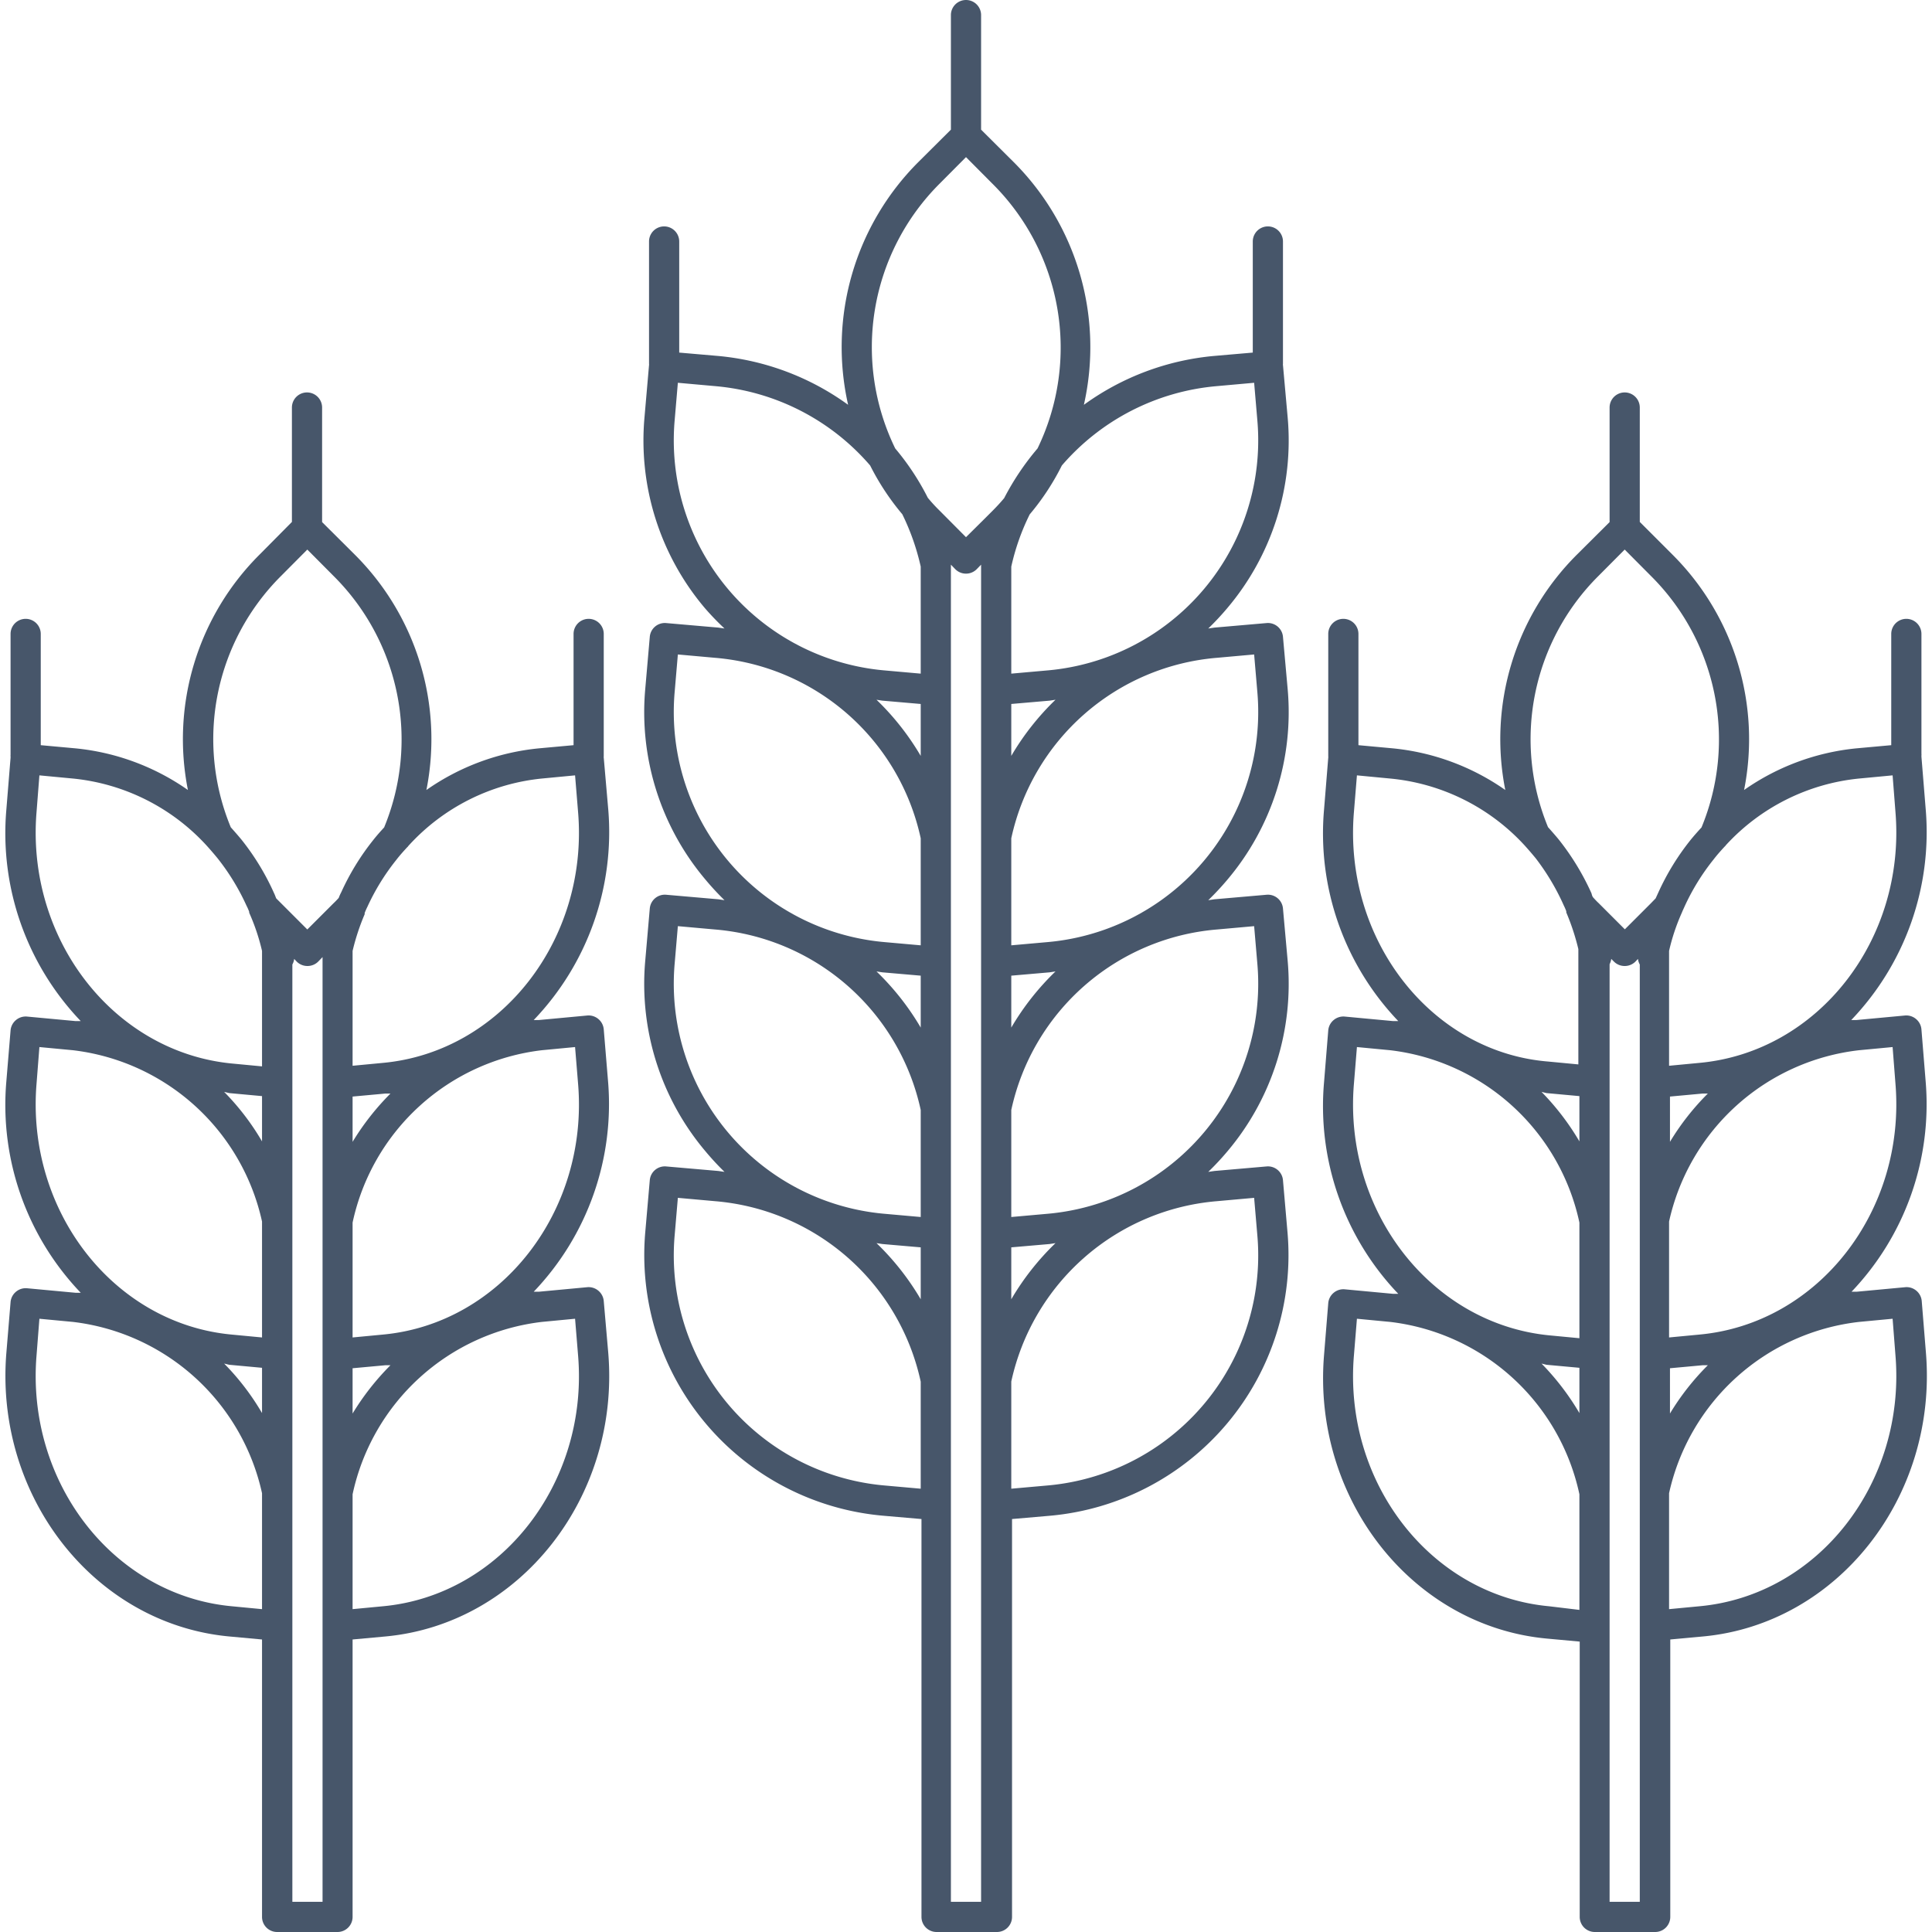
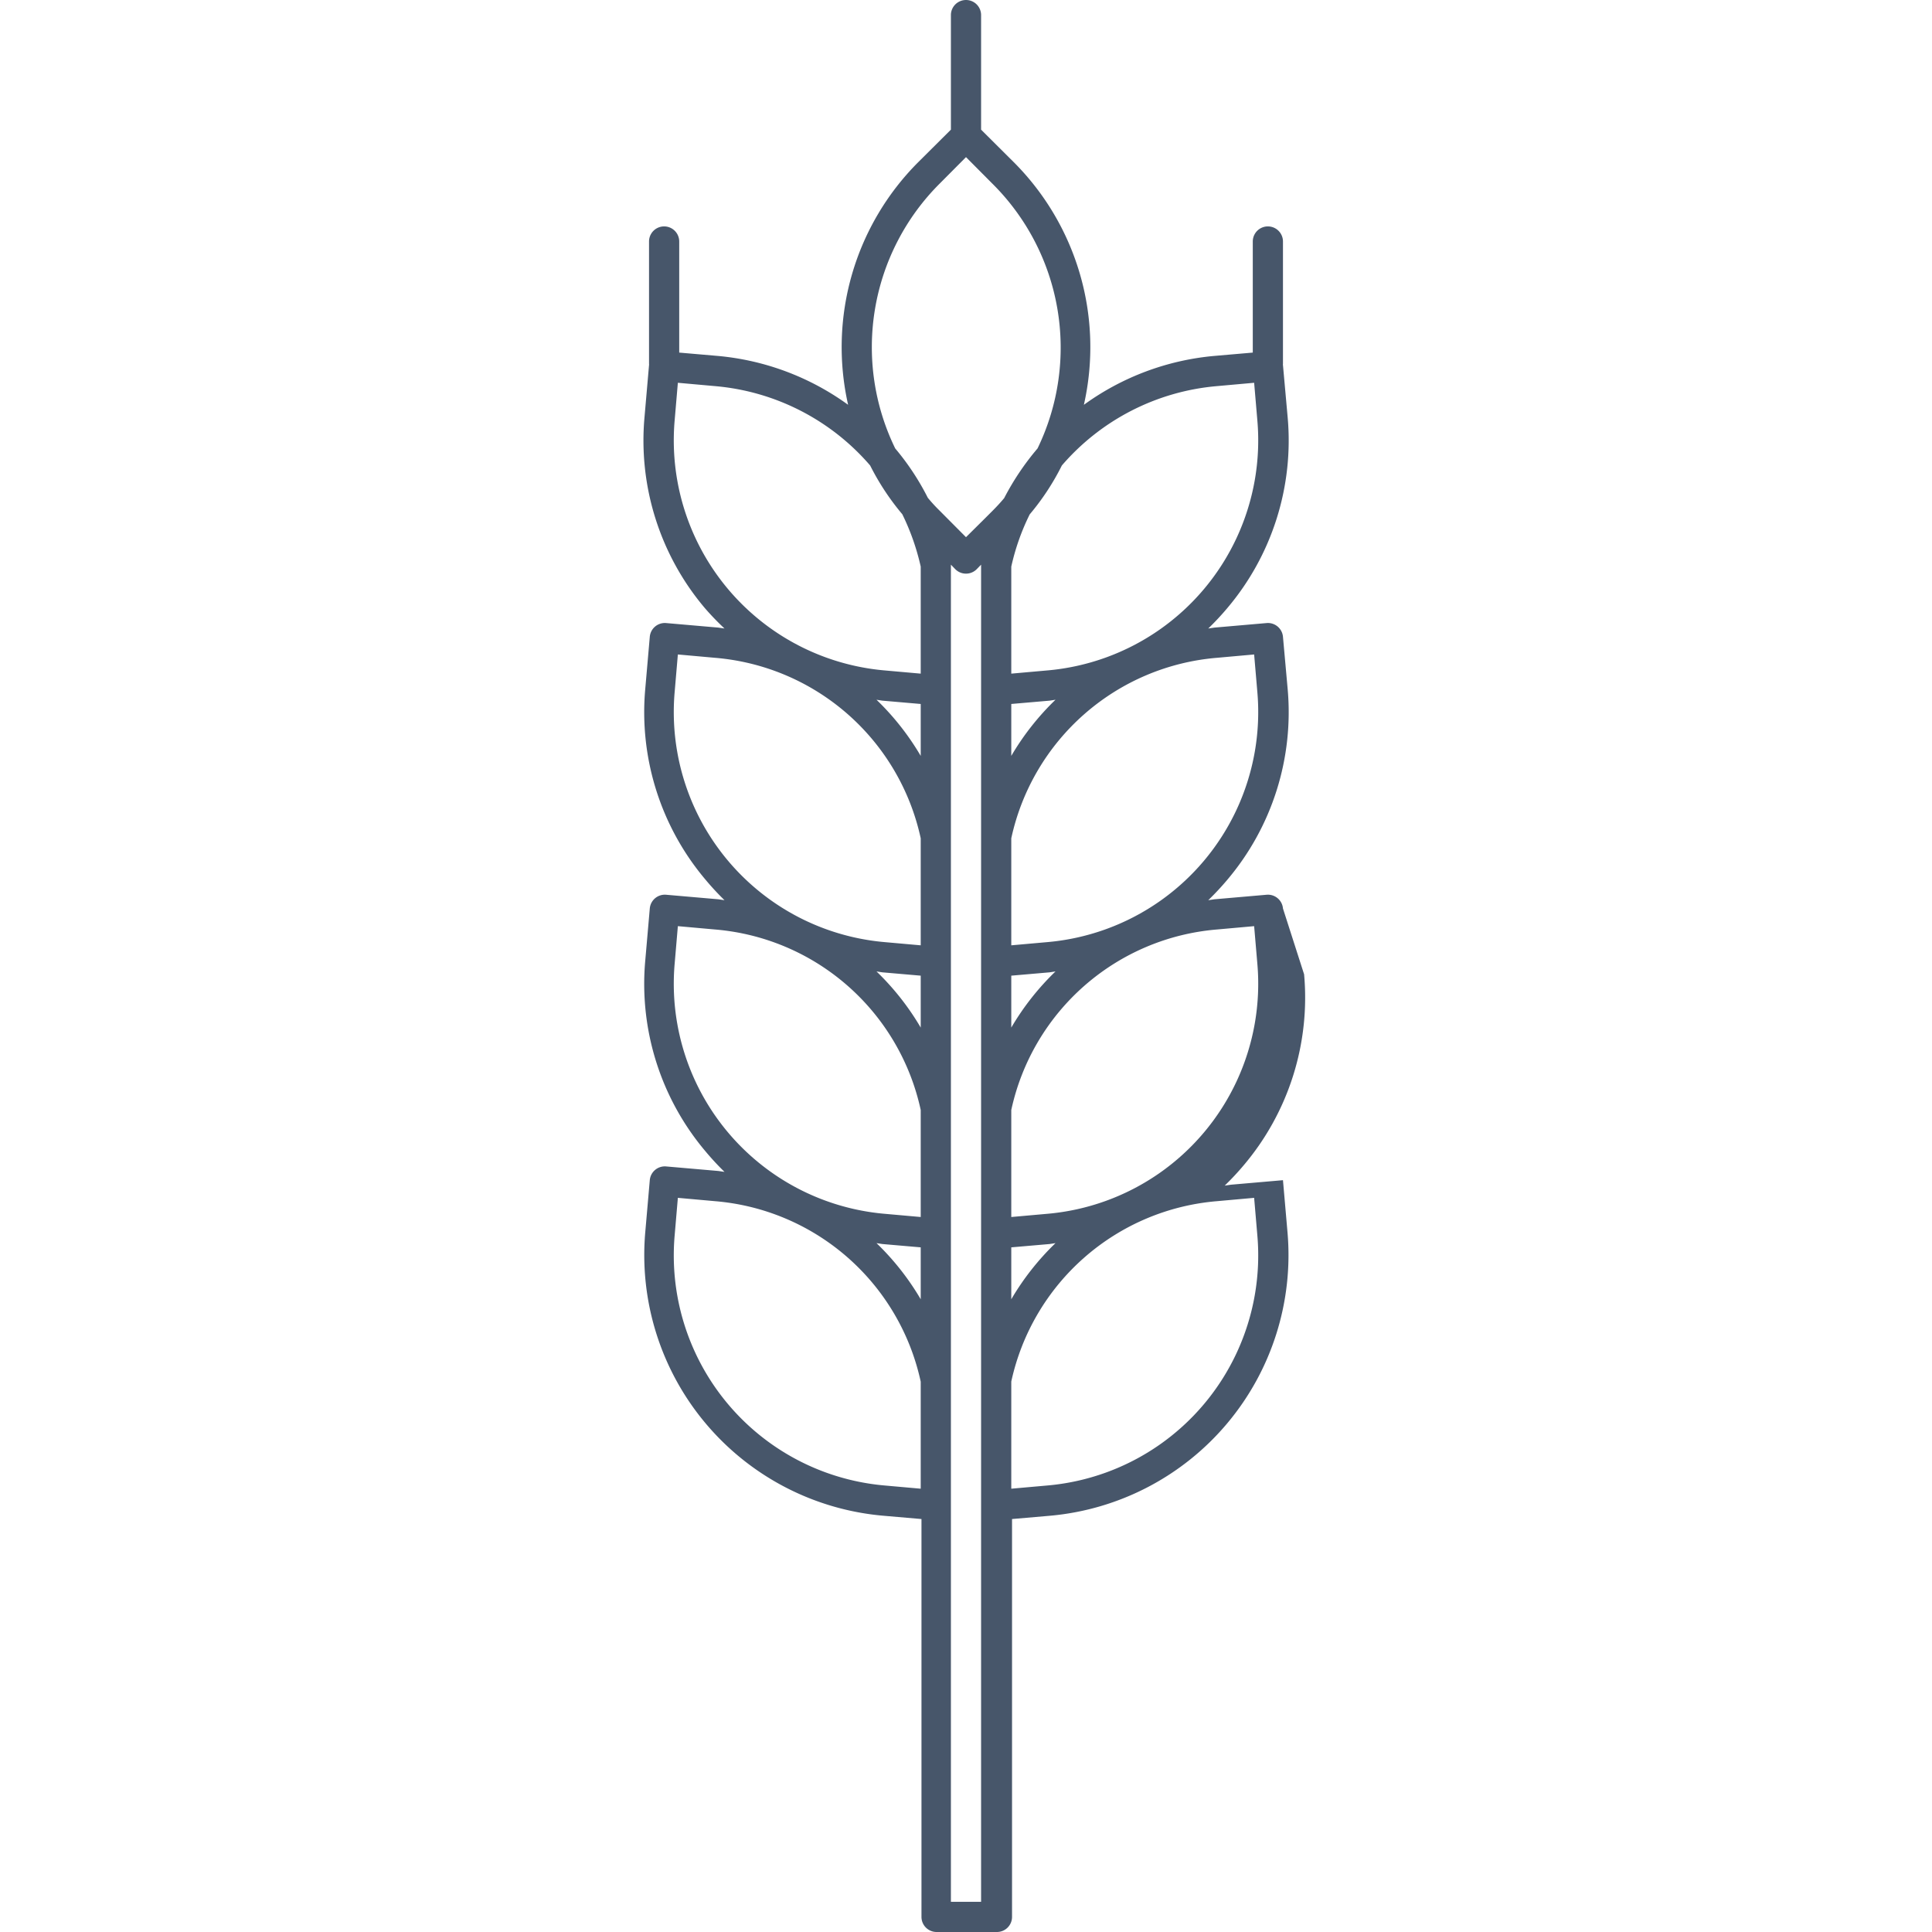
<svg xmlns="http://www.w3.org/2000/svg" viewBox="0 0 128 128">
  <defs>
    <style>.cls-1{fill:#47566a;}</style>
  </defs>
  <title>Fibers</title>
  <g id="Fibers">
-     <path class="cls-1" d="M81.31,40.29a17.19,17.19,0,0,0,4-12.65L85,24.19a.14.14,0,0,1,0-.07S85,24,85,24V16a1,1,0,0,0-2,0v7.36l-2.54.22a17.34,17.34,0,0,0-8.65,3.24,17.33,17.33,0,0,0-4.65-16.08L65,8.59V1a1,1,0,0,0-2,0V8.59l-2.16,2.15a17.33,17.33,0,0,0-4.65,16.08,17.34,17.34,0,0,0-8.65-3.24L45,23.36V16a1,1,0,0,0-2,0v8s0,.08,0,.12a.14.14,0,0,1,0,.07l-.3,3.45a17.19,17.19,0,0,0,4,12.65A18,18,0,0,0,48,41.64l-.41-.06-3.45-.3a1,1,0,0,0-1.09.91l-.3,3.45a17.19,17.19,0,0,0,4,12.65A18,18,0,0,0,48,59.64l-.41-.06-3.45-.3a1,1,0,0,0-1.09.91l-.3,3.45a17.19,17.19,0,0,0,4,12.65A18,18,0,0,0,48,77.64l-.41-.06-3.45-.3a1,1,0,0,0-1.09.91l-.3,3.45a17.34,17.34,0,0,0,15.76,18.78l2.54.22V127a1,1,0,0,0,1,1h4a1,1,0,0,0,1-1V100.64l2.54-.22A17.34,17.34,0,0,0,85.3,81.64L85,78.19a1,1,0,0,0-1.09-.91l-3.45.3-.41.06a18,18,0,0,0,1.26-1.35,17.19,17.19,0,0,0,4-12.65L85,60.19a1,1,0,0,0-1.09-.91l-3.45.3-.41.06a18,18,0,0,0,1.26-1.35,17.19,17.19,0,0,0,4-12.65L85,42.19a1,1,0,0,0-1.09-.91l-3.45.3-.41.06A18,18,0,0,0,81.31,40.29Zm-.67-14.71,2.45-.22.21,2.46a15.3,15.3,0,0,1-13.94,16.6L67,44.63V37.54a15.15,15.15,0,0,1,1.22-3.46,16.34,16.34,0,0,0,2.13-3.24A15.29,15.29,0,0,1,80.64,25.58ZM62.26,12.16,64,10.41l1.74,1.75a15.31,15.31,0,0,1,3,17.55A17.45,17.45,0,0,0,66.53,33c-.25.3-.51.58-.79.86l-.45.45L64,35.59l-1.74-1.75a10.73,10.73,0,0,1-.79-.86,16.83,16.83,0,0,0-2.16-3.27A15.31,15.31,0,0,1,62.26,12.16ZM44.7,27.82l.21-2.46,2.45.22a15.29,15.29,0,0,1,10.29,5.26,16.56,16.56,0,0,0,2.13,3.23A15.54,15.54,0,0,1,61,37.54v7.09l-2.36-.21A15.3,15.3,0,0,1,44.7,27.82Zm13.76,18.6,2.54.22v3.44a17.36,17.36,0,0,0-2.93-3.72Zm-13.76-.6.21-2.46,2.45.22A15.23,15.23,0,0,1,61,55.54v7.09l-2.36-.21A15.3,15.3,0,0,1,44.7,45.82Zm13.76,18.6,2.54.22v3.44a17.36,17.36,0,0,0-2.93-3.72Zm-13.76-.6.21-2.46,2.45.22A15.23,15.23,0,0,1,61,73.54v7.09l-2.36-.21A15.3,15.3,0,0,1,44.7,63.82Zm13.76,18.6,2.54.22v3.44a17.36,17.36,0,0,0-2.93-3.72Zm.18,16A15.3,15.3,0,0,1,44.7,81.82l.21-2.46,2.45.22A15.23,15.23,0,0,1,61,91.54v7.09ZM65,126H63V37.41l.29.3a1,1,0,0,0,1.42,0l.29-.3V126ZM80.64,79.58l2.45-.22.21,2.46a15.3,15.3,0,0,1-13.94,16.6L67,98.63v-7.1A15.24,15.24,0,0,1,80.64,79.58ZM67,86.08V82.64l2.54-.22.39-.06A17.36,17.36,0,0,0,67,86.08Zm13.64-24.5,2.45-.22.21,2.46a15.3,15.3,0,0,1-13.94,16.6L67,80.63V73.54A15.23,15.23,0,0,1,80.64,61.58ZM67,68.08V64.64l2.54-.22.39-.06A17.36,17.36,0,0,0,67,68.08Zm13.64-24.5,2.45-.22.21,2.46a15.3,15.3,0,0,1-13.94,16.6L67,62.63V55.54A15.23,15.23,0,0,1,80.64,43.58ZM67,50.08V46.64l2.54-.22.39-.06A17.36,17.36,0,0,0,67,50.08Z" />
-     <path class="cls-1" d="M127.58,71.65l-.28-3.45a1,1,0,0,0-.36-.69,1,1,0,0,0-.73-.23l-3.22.3-.34,0a18,18,0,0,0,4.93-14l-.28-3.45,0-.08a.53.53,0,0,0,0-.12V42a1,1,0,0,0-2,0v7.37l-2.31.21a15.62,15.62,0,0,0-7.44,2.76,17.26,17.26,0,0,0-4.75-15.6l-2.16-2.16V27a1,1,0,1,0-2,0v7.59l-2.16,2.15a17.26,17.26,0,0,0-4.75,15.6,15.62,15.62,0,0,0-7.45-2.76L90,49.37V42a1,1,0,0,0-2,0v8s0,.09,0,.13a.14.14,0,0,1,0,.07l-.28,3.45a18,18,0,0,0,4.92,14l-.34,0-3.21-.3a1,1,0,0,0-.73.23,1,1,0,0,0-.36.69l-.28,3.45a18,18,0,0,0,4.92,14l-.34,0-3.21-.3a1,1,0,0,0-.73.23,1,1,0,0,0-.36.69l-.28,3.45c-.78,9.52,5.84,17.94,14.76,18.77l2.18.2V127a1,1,0,0,0,1,1h4a1,1,0,0,0,1-1V108.62l2.17-.2c8.92-.83,15.54-9.25,14.77-18.77l-.28-3.45a1,1,0,0,0-.36-.69,1,1,0,0,0-.73-.23l-3.22.3-.34,0A18,18,0,0,0,127.58,71.65Zm-4.41-2.07,2.22-.21.19,2.44c.69,8.43-5.12,15.89-13,16.61l-2,.19V80.93A14.58,14.58,0,0,1,123.17,69.58Zm-12.53,6.07v-3l2.17-.2.34,0A16.57,16.57,0,0,0,110.64,75.65Zm12.53-24.07,2.22-.21.19,2.44c.69,8.43-5.12,15.89-13,16.61l-2,.19V63a13.54,13.54,0,0,1,.85-2.54h0c.05-.13.12-.27.19-.43a14.82,14.82,0,0,1,1.91-3.09c.23-.3.48-.58.74-.86a.27.27,0,0,0,.07-.08A13.83,13.83,0,0,1,123.17,51.58ZM105.9,38.16l1.74-1.75,1.74,1.75a15.27,15.27,0,0,1,3.35,16.66c-.25.27-.49.54-.71.81a16.41,16.41,0,0,0-2.16,3.52l-.17.37-.31.32-.44.44h0l-1.29,1.29-1.74-1.74c-.12-.11-.23-.23-.34-.35s-.1-.24-.15-.34a16.86,16.86,0,0,0-2.15-3.52c-.23-.28-.47-.55-.71-.82A15.26,15.26,0,0,1,105.9,38.16ZM89.7,53.81l.2-2.44,2.2.21A13.85,13.85,0,0,1,101,56q.39.43.75.87A15.43,15.43,0,0,1,103.61,60c.06.12.11.24.16.37s0,0,0,0v0l0,.08a15.36,15.36,0,0,1,.8,2.43v7.64l-2-.19C94.81,69.7,89,62.24,89.7,53.81Zm12.76,18.61,2.18.2v3a17,17,0,0,0-2.51-3.28ZM89.7,71.81l.2-2.44,2.2.21A14.57,14.57,0,0,1,104.64,81v7.66l-2-.19C94.81,87.7,89,80.24,89.7,71.81Zm12.76,18.61,2.18.2v3a17,17,0,0,0-2.51-3.28Zm.18,16C94.81,105.7,89,98.24,89.7,89.81l.2-2.44,2.2.21A14.57,14.57,0,0,1,104.64,99v7.66Zm4,19.58V63.88a1.1,1.1,0,0,0,.11-.35l.18.18a1,1,0,0,0,.71.29h0a1,1,0,0,0,.71-.29l.17-.18a1,1,0,0,0,.12.37V126Zm16.53-38.42,2.22-.21.19,2.44c.69,8.43-5.12,15.89-13,16.61l-2,.19V98.93A14.58,14.58,0,0,1,123.17,87.58Zm-12.53,6.07v-3l2.17-.2.34,0A16.57,16.57,0,0,0,110.64,93.65Z" />
-     <path class="cls-1" d="M40.3,53.65,40,50.2a.14.14,0,0,1,0-.07s0-.08,0-.13V42a1,1,0,0,0-2,0v7.37l-2.3.21a15.62,15.62,0,0,0-7.45,2.76,17.26,17.26,0,0,0-4.75-15.6l-2.16-2.15V27a1,1,0,0,0-2,0v7.58L17.2,36.74a17.26,17.26,0,0,0-4.75,15.6A15.62,15.62,0,0,0,5,49.58L2.7,49.37V42a1,1,0,0,0-2,0v8a.53.53,0,0,0,0,.12l0,.08L.42,53.65a18,18,0,0,0,4.93,14l-.34,0-3.22-.3a1,1,0,0,0-.73.23,1,1,0,0,0-.36.69L.42,71.65a18,18,0,0,0,4.93,14l-.34,0-3.22-.3a1,1,0,0,0-.73.23,1,1,0,0,0-.36.69L.42,89.65c-.77,9.52,5.85,17.94,14.77,18.77l2.17.2V127a1,1,0,0,0,1,1h4a1,1,0,0,0,1-1V108.62l2.18-.2c8.92-.83,15.54-9.25,14.76-18.77L40,86.2a1,1,0,0,0-.36-.69,1,1,0,0,0-.73-.23l-3.21.3-.34,0a18,18,0,0,0,4.92-14L40,68.2a1,1,0,0,0-.36-.69,1,1,0,0,0-.73-.23l-3.21.3-.34,0A18,18,0,0,0,40.3,53.65Zm-4.4-2.07,2.2-.21.2,2.44c.7,8.43-5.11,15.89-12.94,16.61l-2,.19V63a15,15,0,0,1,.8-2.43l0-.08v0s0,0,0,0a4.32,4.32,0,0,1,.18-.41,14.86,14.86,0,0,1,1.9-3.09c.23-.3.48-.58.74-.86a.27.27,0,0,0,.07-.08A13.79,13.79,0,0,1,35.9,51.58ZM18.62,38.16l1.74-1.75,1.74,1.75a15.27,15.27,0,0,1,3.35,16.66c-.25.27-.49.54-.71.82a16.37,16.37,0,0,0-2.13,3.47,3.17,3.17,0,0,0-.17.38c-.11.12-.22.24-.34.35l-1.74,1.74-1.29-1.29h0l-.44-.44-.33-.33c-.05-.12-.09-.24-.15-.36A16.41,16.41,0,0,0,16,55.63c-.23-.28-.47-.55-.71-.82A15.26,15.26,0,0,1,18.62,38.16ZM2.42,53.81l.19-2.44,2.22.21A13.85,13.85,0,0,1,13.67,56q.39.43.75.87A15.09,15.09,0,0,1,16.33,60a3.31,3.31,0,0,1,.18.41h0l0,.06A13.87,13.87,0,0,1,17.36,63v7.65l-2-.19C7.54,69.7,1.73,62.24,2.42,53.81ZM15.19,72.42l2.17.2v3a16.57,16.57,0,0,0-2.51-3.28ZM2.42,71.81l.19-2.44,2.22.21A14.58,14.58,0,0,1,17.36,80.93v7.68l-2-.19C7.54,87.7,1.73,80.24,2.42,71.81ZM15.19,90.42l2.17.2v3a16.57,16.57,0,0,0-2.51-3.28Zm.18,16C7.54,105.7,1.73,98.24,2.42,89.81l.19-2.44,2.22.21A14.58,14.58,0,0,1,17.36,98.93v7.68Zm6,19.58h-2V63.9a1,1,0,0,0,.12-.37l.17.18a1,1,0,0,0,.71.29h0a1,1,0,0,0,.71-.29l.29-.3ZM35.9,87.58l2.2-.21.2,2.44c.7,8.43-5.11,15.89-12.94,16.61l-2,.19V99A14.57,14.57,0,0,1,35.9,87.58ZM23.36,93.65v-3l2.18-.2.33,0A17,17,0,0,0,23.36,93.65ZM35.9,69.58l2.2-.21.2,2.44c.7,8.43-5.11,15.89-12.94,16.61l-2,.19V81A14.57,14.57,0,0,1,35.9,69.58ZM23.36,75.65v-3l2.18-.2.33,0A17,17,0,0,0,23.36,75.65Z" />
+     <path class="cls-1" d="M81.31,40.29a17.19,17.19,0,0,0,4-12.65L85,24.19a.14.14,0,0,1,0-.07S85,24,85,24V16a1,1,0,0,0-2,0v7.36l-2.54.22a17.34,17.34,0,0,0-8.65,3.24,17.33,17.33,0,0,0-4.65-16.08L65,8.59V1a1,1,0,0,0-2,0V8.59l-2.16,2.15a17.33,17.33,0,0,0-4.65,16.08,17.34,17.34,0,0,0-8.65-3.24L45,23.36V16a1,1,0,0,0-2,0v8s0,.08,0,.12a.14.14,0,0,1,0,.07l-.3,3.45a17.19,17.19,0,0,0,4,12.65A18,18,0,0,0,48,41.64l-.41-.06-3.45-.3a1,1,0,0,0-1.09.91l-.3,3.45a17.19,17.19,0,0,0,4,12.65A18,18,0,0,0,48,59.64l-.41-.06-3.45-.3a1,1,0,0,0-1.09.91l-.3,3.45a17.19,17.19,0,0,0,4,12.65A18,18,0,0,0,48,77.64l-.41-.06-3.45-.3a1,1,0,0,0-1.09.91l-.3,3.45a17.34,17.34,0,0,0,15.76,18.78l2.54.22V127a1,1,0,0,0,1,1h4a1,1,0,0,0,1-1V100.64l2.54-.22A17.34,17.34,0,0,0,85.3,81.64L85,78.19l-3.45.3-.41.06a18,18,0,0,0,1.26-1.35,17.19,17.19,0,0,0,4-12.65L85,60.19a1,1,0,0,0-1.09-.91l-3.45.3-.41.06a18,18,0,0,0,1.26-1.35,17.19,17.19,0,0,0,4-12.65L85,42.19a1,1,0,0,0-1.09-.91l-3.45.3-.41.06A18,18,0,0,0,81.31,40.29Zm-.67-14.71,2.45-.22.21,2.46a15.3,15.3,0,0,1-13.94,16.6L67,44.63V37.54a15.15,15.15,0,0,1,1.22-3.46,16.34,16.34,0,0,0,2.13-3.24A15.29,15.29,0,0,1,80.64,25.58ZM62.26,12.16,64,10.41l1.74,1.75a15.31,15.31,0,0,1,3,17.55A17.45,17.45,0,0,0,66.53,33c-.25.3-.51.58-.79.86l-.45.45L64,35.59l-1.74-1.75a10.73,10.73,0,0,1-.79-.86,16.83,16.83,0,0,0-2.16-3.27A15.31,15.31,0,0,1,62.26,12.16ZM44.7,27.82l.21-2.46,2.45.22a15.29,15.29,0,0,1,10.29,5.26,16.56,16.56,0,0,0,2.13,3.23A15.54,15.54,0,0,1,61,37.54v7.09l-2.36-.21A15.3,15.3,0,0,1,44.7,27.82Zm13.76,18.6,2.54.22v3.44a17.36,17.36,0,0,0-2.93-3.72Zm-13.76-.6.21-2.46,2.45.22A15.23,15.23,0,0,1,61,55.54v7.09l-2.36-.21A15.3,15.3,0,0,1,44.7,45.82Zm13.76,18.6,2.54.22v3.44a17.36,17.36,0,0,0-2.93-3.72Zm-13.76-.6.21-2.46,2.45.22A15.23,15.23,0,0,1,61,73.54v7.09l-2.36-.21A15.3,15.3,0,0,1,44.7,63.82Zm13.76,18.6,2.54.22v3.44a17.36,17.36,0,0,0-2.93-3.72Zm.18,16A15.3,15.3,0,0,1,44.7,81.82l.21-2.46,2.45.22A15.23,15.23,0,0,1,61,91.54v7.09ZM65,126H63V37.41l.29.3a1,1,0,0,0,1.42,0l.29-.3V126ZM80.64,79.58l2.45-.22.21,2.46a15.3,15.3,0,0,1-13.94,16.6L67,98.63v-7.1A15.24,15.24,0,0,1,80.64,79.58ZM67,86.08V82.64l2.54-.22.39-.06A17.36,17.36,0,0,0,67,86.08Zm13.64-24.5,2.45-.22.21,2.46a15.3,15.3,0,0,1-13.94,16.6L67,80.63V73.54A15.23,15.23,0,0,1,80.64,61.58ZM67,68.08V64.64l2.54-.22.39-.06A17.36,17.36,0,0,0,67,68.08Zm13.64-24.5,2.45-.22.21,2.46a15.3,15.3,0,0,1-13.94,16.6L67,62.63V55.54A15.23,15.23,0,0,1,80.64,43.58ZM67,50.08V46.64l2.54-.22.39-.06A17.36,17.36,0,0,0,67,50.08Z" />
  </g>
</svg>